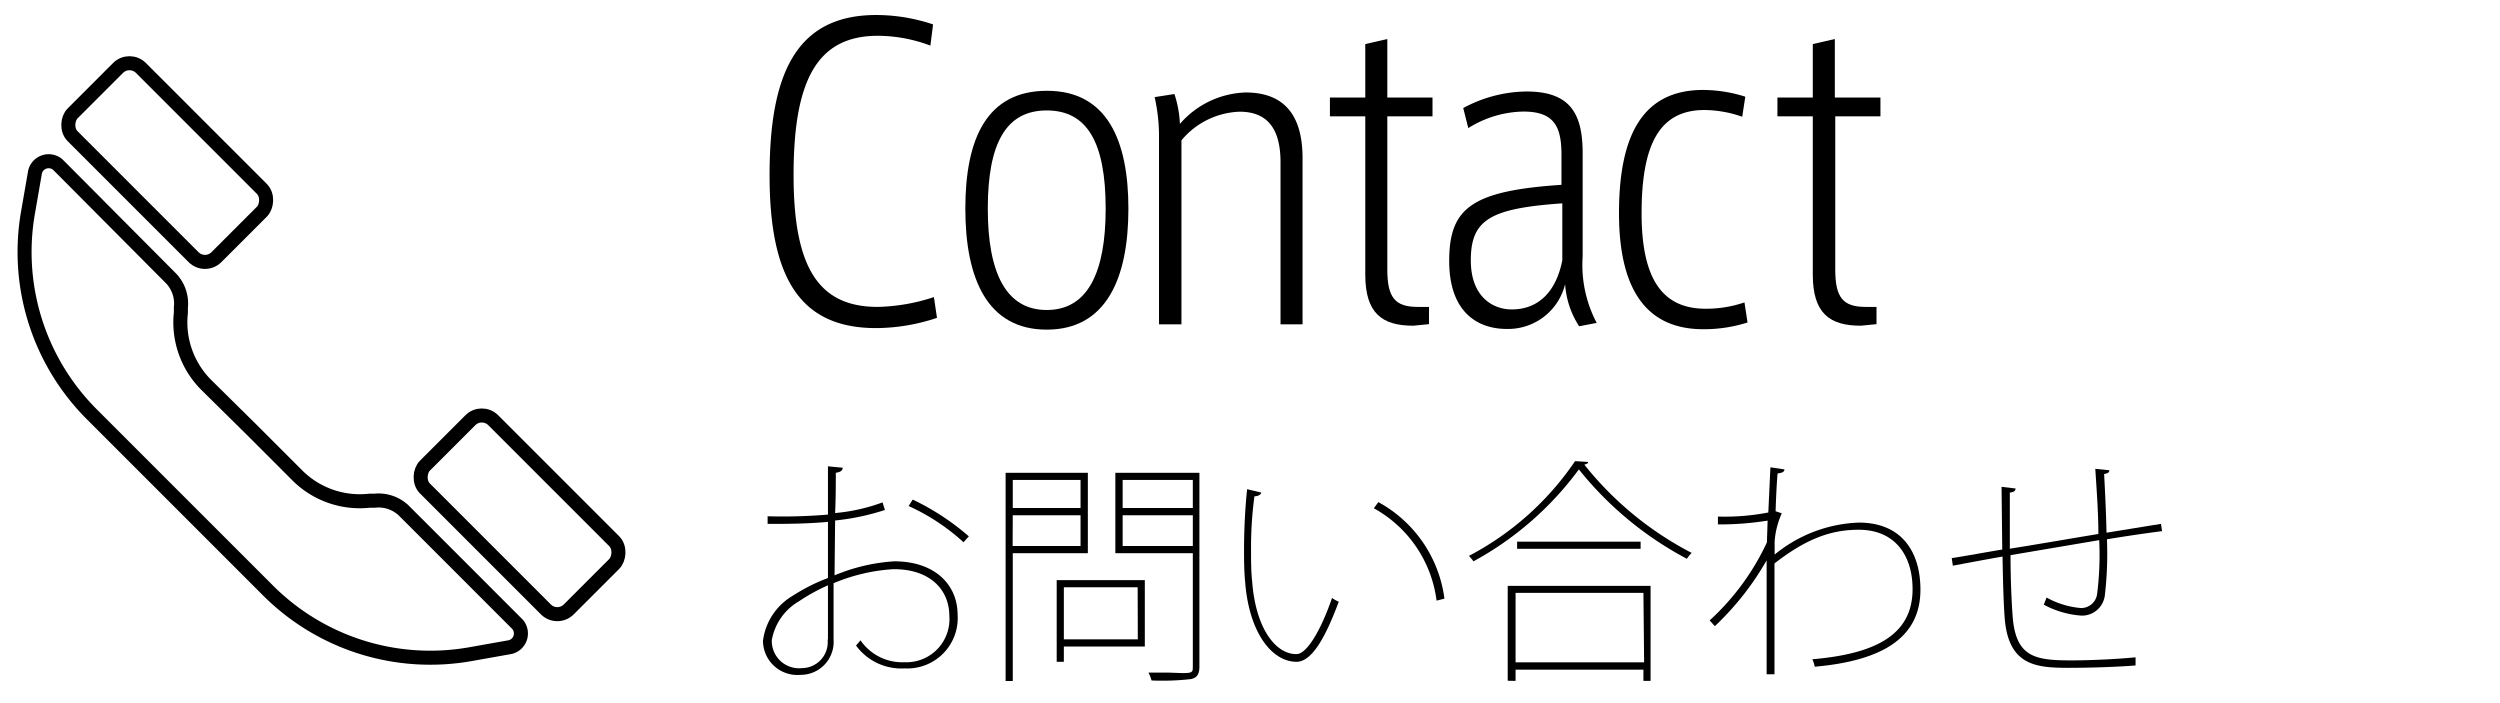
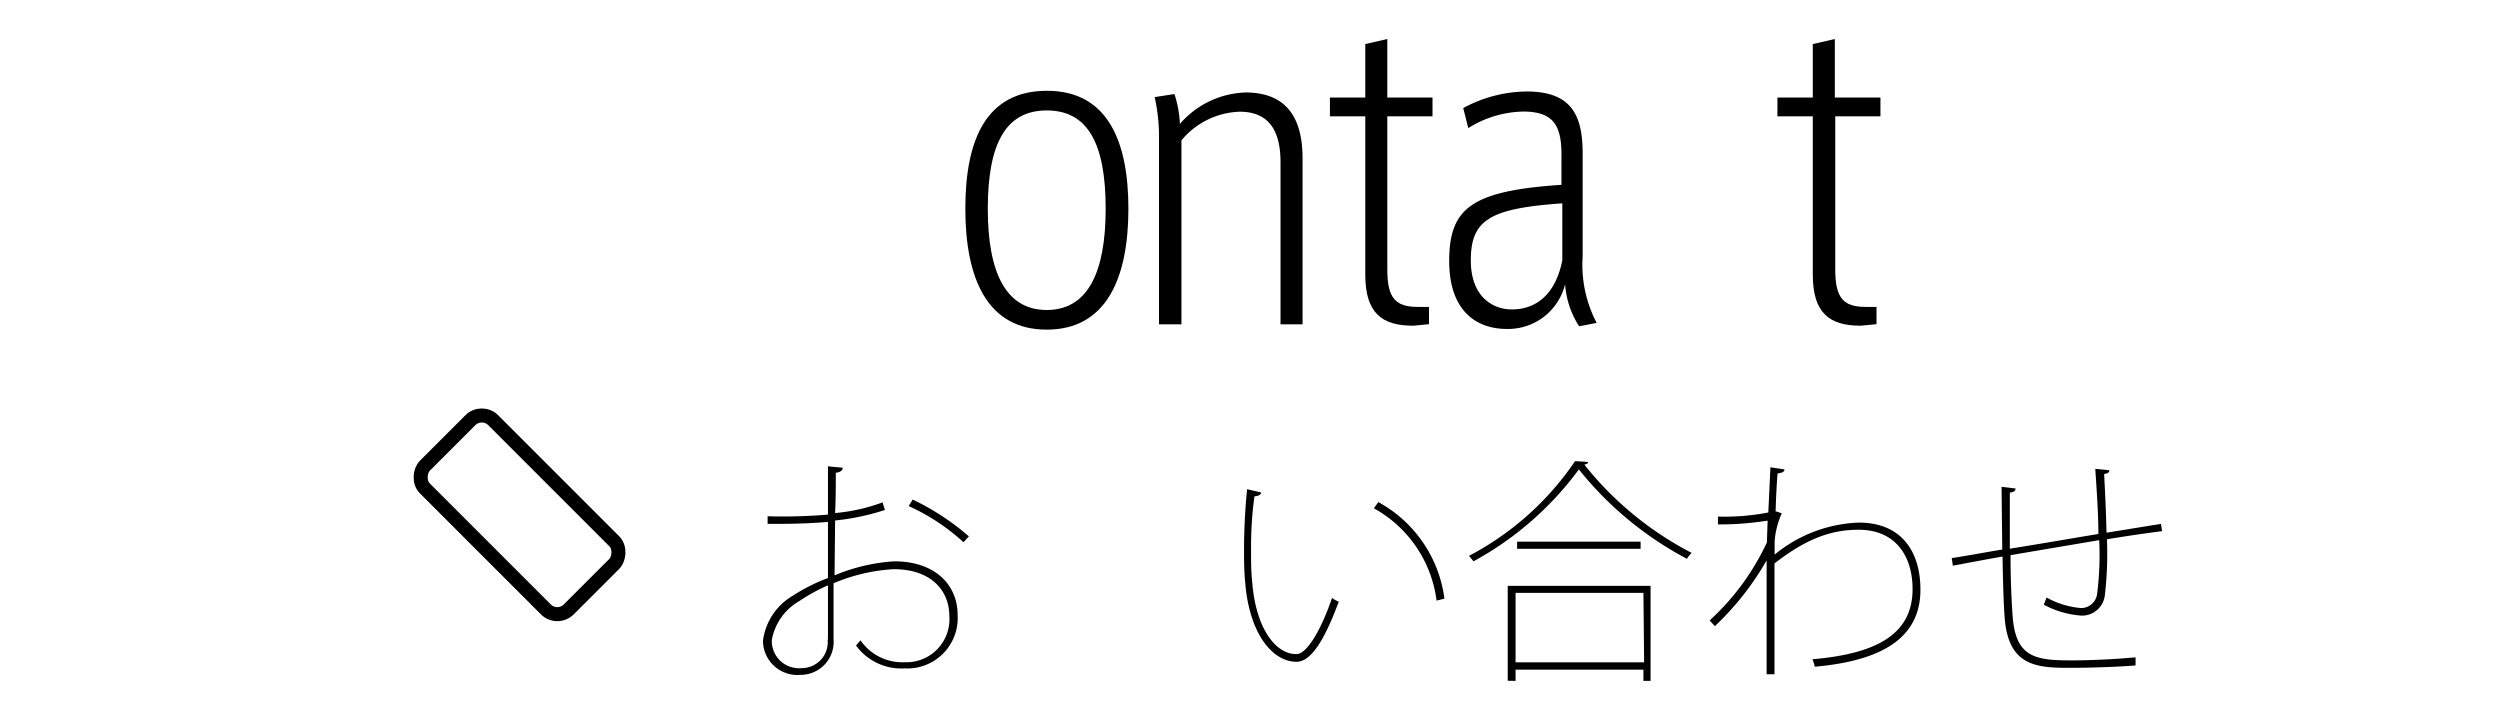
<svg xmlns="http://www.w3.org/2000/svg" viewBox="0 0 178.15 50.1">
  <defs>
    <style>.cls-1{fill:none;stroke:#000;stroke-miterlimit:10;}.cls-2{fill:#fff;opacity:0;}</style>
  </defs>
  <title>アセット 6</title>
  <g id="レイヤー_2" data-name="レイヤー 2">
    <g id="レイヤー_3" data-name="レイヤー 3">
      <path d="M59.47,41A13.1,13.1,0,0,1,63.72,40c2.92,0,4.52,1.68,4.52,3.82a3.59,3.59,0,0,1-3.77,3.81A4,4,0,0,1,61,46l.32-.37a3.61,3.61,0,0,0,3.13,1.56,3.07,3.07,0,0,0,3.2-3.3c0-1.85-1.36-3.35-4-3.33a13,13,0,0,0-4.25,1c0,1.26,0,3.5,0,4a2.35,2.35,0,0,1-2.36,2.53,2.45,2.45,0,0,1-2.67-2.43,4.36,4.36,0,0,1,2.16-3.23A12.79,12.79,0,0,1,59,41.19v-4c-1.31.12-2.77.15-4.3.14v-.54a38.44,38.44,0,0,0,4.3-.12V33.23l1.05.1c0,.22-.2.32-.49.36,0,.65,0,1.8-.05,2.87a13.06,13.06,0,0,0,3.38-.76l.17.54a16.77,16.77,0,0,1-3.55.75ZM59,45.52c0-.48,0-2.16,0-3.81a13.37,13.37,0,0,0-2.07,1.14A4,4,0,0,0,55,45.61a1.94,1.94,0,0,0,2.14,2,1.85,1.85,0,0,0,1.84-2Zm9.66-6.88a14.87,14.87,0,0,0-3.91-2.58l.29-.46a17.69,17.69,0,0,1,4,2.62Z" />
-       <path d="M77.52,39.42H72.17v9.11h-.51V33.69h5.86ZM77,34.2H72.17v2H77Zm-4.84,4.71H77V36.72H72.17Zm9.42,2.43v4.73H75.81v1.09H75.3V41.34Zm-.51.51H75.81v3.71h5.27Zm4.4-8.16v13.8c0,.56-.17.8-.59.9a17.77,17.77,0,0,1-2.82.1,3,3,0,0,0-.22-.56c.54,0,1.05,0,1.48,0C85,48,85,48,85,47.49V39.42H79.48V33.69ZM85,34.2H80v2h5Zm-5,4.71h5V36.72H80Z" />
      <path d="M89.88,35.1c-.05.17-.22.25-.49.27a27.27,27.27,0,0,0-.24,3.77c0,.82,0,1.6.08,2.29.24,3.3,1.65,5.2,3.16,5.18.75,0,1.77-1.77,2.53-4a2.65,2.65,0,0,0,.48.27c-.87,2.33-1.85,4.27-3,4.28-1.79,0-3.4-2.12-3.67-5.69-.07-.68-.08-1.46-.08-2.28,0-1.45.08-3,.22-4.33Zm12.49,7.7a8.78,8.78,0,0,0-4.47-6.58l.32-.44a9.18,9.18,0,0,1,4.71,6.88Z" />
      <path d="M113.17,32.92c0,.12-.14.15-.27.19a23.67,23.67,0,0,0,7.65,6.29,2.19,2.19,0,0,0-.34.42,24.54,24.54,0,0,1-7.7-6.37A22.9,22.9,0,0,1,105,40c-.07-.1-.22-.27-.32-.39a20.78,20.78,0,0,0,7.56-6.75Zm-5.73,15.59V41.75h10.18v6.77h-.51v-.8H108v.8Zm9.67-6.26H108V47.2h9.16Zm-9-3.65h8.8v.51h-8.8Z" />
      <path d="M126.16,33.3l1,.15c0,.2-.22.25-.49.29-.07.8-.12,2-.14,2.69l.44.15a5.91,5.91,0,0,0-.51,2l0,.94a10,10,0,0,1,6-2.28c3.06,0,4.39,2.09,4.39,4.78,0,3.47-2.79,5.07-7.53,5.49a2.44,2.44,0,0,0-.17-.53c4.49-.39,7.14-1.73,7.14-5,0-2.35-1.21-4.23-3.84-4.23-2,0-3.76.66-6,2.4v7.9h-.56c0-1.16,0-6.83,0-8.12a20.16,20.16,0,0,1-3.69,4.69l-.37-.41a17.5,17.5,0,0,0,4.08-5.56l.05-1.55a21.73,21.73,0,0,1-3.54.27l0-.56a16.31,16.31,0,0,0,3.59-.29Z" />
      <path d="M154.07,37.85c-1.1.14-2.48.34-3.93.58a25.41,25.41,0,0,1-.15,4,1.64,1.64,0,0,1-1.65,1.44,6.65,6.65,0,0,1-2.7-.78l.2-.51a6.06,6.06,0,0,0,2.46.75,1.15,1.15,0,0,0,1.14-1,22.18,22.18,0,0,0,.15-3.84l-6.32,1.07c0,1.67.07,3.26.15,4.35.22,2.91,1.58,3.15,4.17,3.15,1.5,0,3.37-.1,4.59-.22l0,.58c-1.21.1-3.18.17-4.76.17-2.36,0-4.32-.17-4.57-3.6-.08-1.07-.12-2.63-.15-4.33-1.09.19-2.52.46-3.54.65l-.08-.54c1-.15,2.43-.42,3.6-.61l-.05-4.47,1,.12c0,.19-.17.27-.41.29,0,1.17,0,2.58,0,4,1.72-.27,4.08-.68,6.31-1.05,0-1.48-.12-3.11-.22-4.64l1,.1c0,.17-.12.22-.37.27.07,1.33.14,2.79.17,4.18l3.88-.63Z" />
-       <path d="M66.3,3.25a10.73,10.73,0,0,0-3.75-.7c-4.4,0-6,3.3-6,9.94s1.82,9.38,6,9.38a13.61,13.61,0,0,0,4-.7l.22,1.48a13.79,13.79,0,0,1-4.34.73c-5.43,0-7.59-3.58-7.59-10.89,0-7.06,1.79-11.42,7.59-11.42a12.7,12.7,0,0,1,4.06.67Z" />
      <path d="M80.41,14.87c0,5-1.6,8.62-5.82,8.62s-5.8-3.61-5.8-8.62,1.54-8.4,5.82-8.4S80.41,10,80.41,14.87Zm-1.62,0c0-4.73-1.32-7-4.2-7s-4.2,2.3-4.2,7c0,4.56,1.29,7.22,4.2,7.22S78.79,19.44,78.79,14.87Z" />
      <path d="M83.69,6.7a7.92,7.92,0,0,1,.39,2.13,6.46,6.46,0,0,1,4.68-2.24c2.74,0,4.06,1.6,4.06,4.68V23.11H91.25V11.57c0-2-.64-3.61-2.91-3.61A5.64,5.64,0,0,0,84.19,10V23.11h-1.6V9.92a12.75,12.75,0,0,0-.31-3Z" />
      <path d="M101.83,21.87v1.23l-1.12.11c-2.21,0-3.42-.87-3.42-3.64V8.29H94.77V6.95h2.52V3.14l1.57-.36V6.95h3.22V8.29H98.86V19.21c0,2,.56,2.66,2.16,2.66Z" />
      <path d="M112.53,23.25a6.25,6.25,0,0,1-1-3,4.18,4.18,0,0,1-4.17,3.19c-2.1,0-4.09-1.23-4.09-4.84,0-3.78,1.6-5,8-5.43V11c0-2.1-.62-3.05-2.72-3.05a7.59,7.59,0,0,0-3.92,1.18l-.36-1.43a9.64,9.64,0,0,1,4.51-1.18c3.11,0,4,1.57,4,4.4v7.36a8.86,8.86,0,0,0,1,4.73Zm-1.2-8.76c-5.12.36-6.52,1.15-6.52,4.06,0,2.63,1.6,3.5,2.91,3.5,2,0,3.19-1.37,3.61-3.5Z" />
-       <path d="M124.15,8.32a8.25,8.25,0,0,0-2.69-.48c-3.25,0-4.48,2.52-4.48,7.36,0,4.68,1.48,6.8,4.56,6.8a8.45,8.45,0,0,0,2.77-.45l.22,1.43a10.19,10.19,0,0,1-3.16.48c-4.28,0-6-3.16-6-8.26,0-5.66,1.74-8.79,6-8.79a10.05,10.05,0,0,1,3,.48Z" />
      <path d="M133.72,21.87v1.23l-1.12.11c-2.21,0-3.42-.87-3.42-3.64V8.29h-2.52V6.95h2.52V3.14l1.57-.36V6.95H134V8.29h-3.22V19.21c0,2,.56,2.66,2.16,2.66Z" />
      <rect class="cls-1" x="29.78" y="33.25" width="14.49" height="6.88" rx="1.15" ry="1.15" transform="translate(37.26 88.81) rotate(-135)" />
-       <path class="cls-1" d="M2.5,12.24,2,15.12a16.35,16.35,0,0,0,4.54,14.4l6.28,6.28,6.28,6.28a16.35,16.35,0,0,0,14.4,4.54l2.87-.51a1,1,0,0,0,.51-1.62l-8.07-8.07a2.59,2.59,0,0,0-2.11-.74l-.37,0a6.3,6.3,0,0,1-5.15-1.81l-3.24-3.24L14.7,27.43a6.3,6.3,0,0,1-1.81-5.15l0-.37a2.59,2.59,0,0,0-.74-2.11L4.12,11.73A1,1,0,0,0,2.5,12.24Z" />
-       <rect class="cls-1" x="4.67" y="8.14" width="14.49" height="6.88" rx="1.15" ry="1.15" transform="translate(11.68 -5.03) rotate(45)" />
      <rect class="cls-2" width="178.15" height="50.1" />
    </g>
  </g>
</svg>